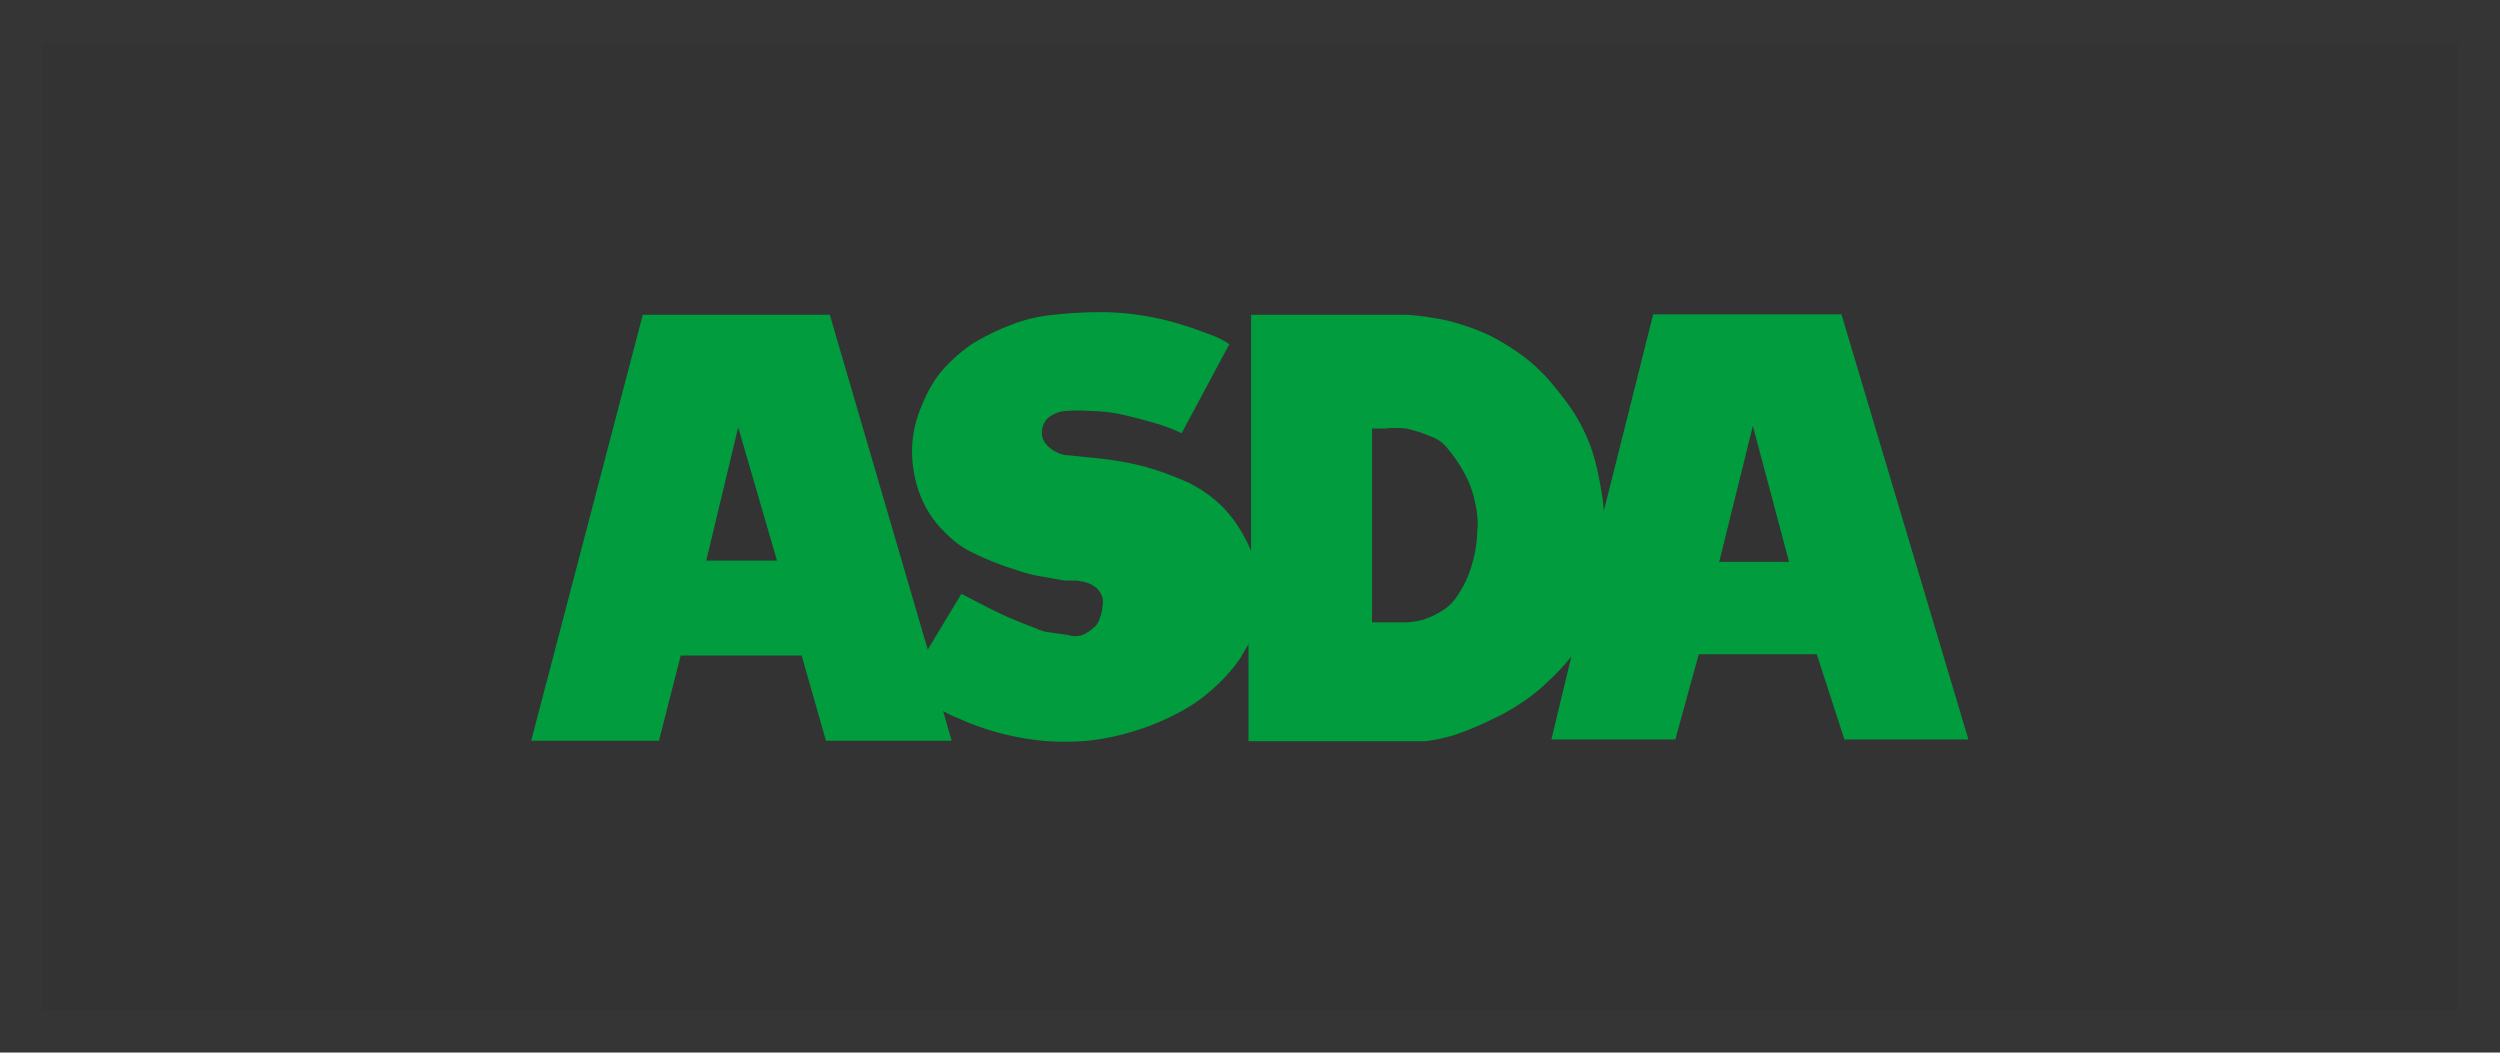
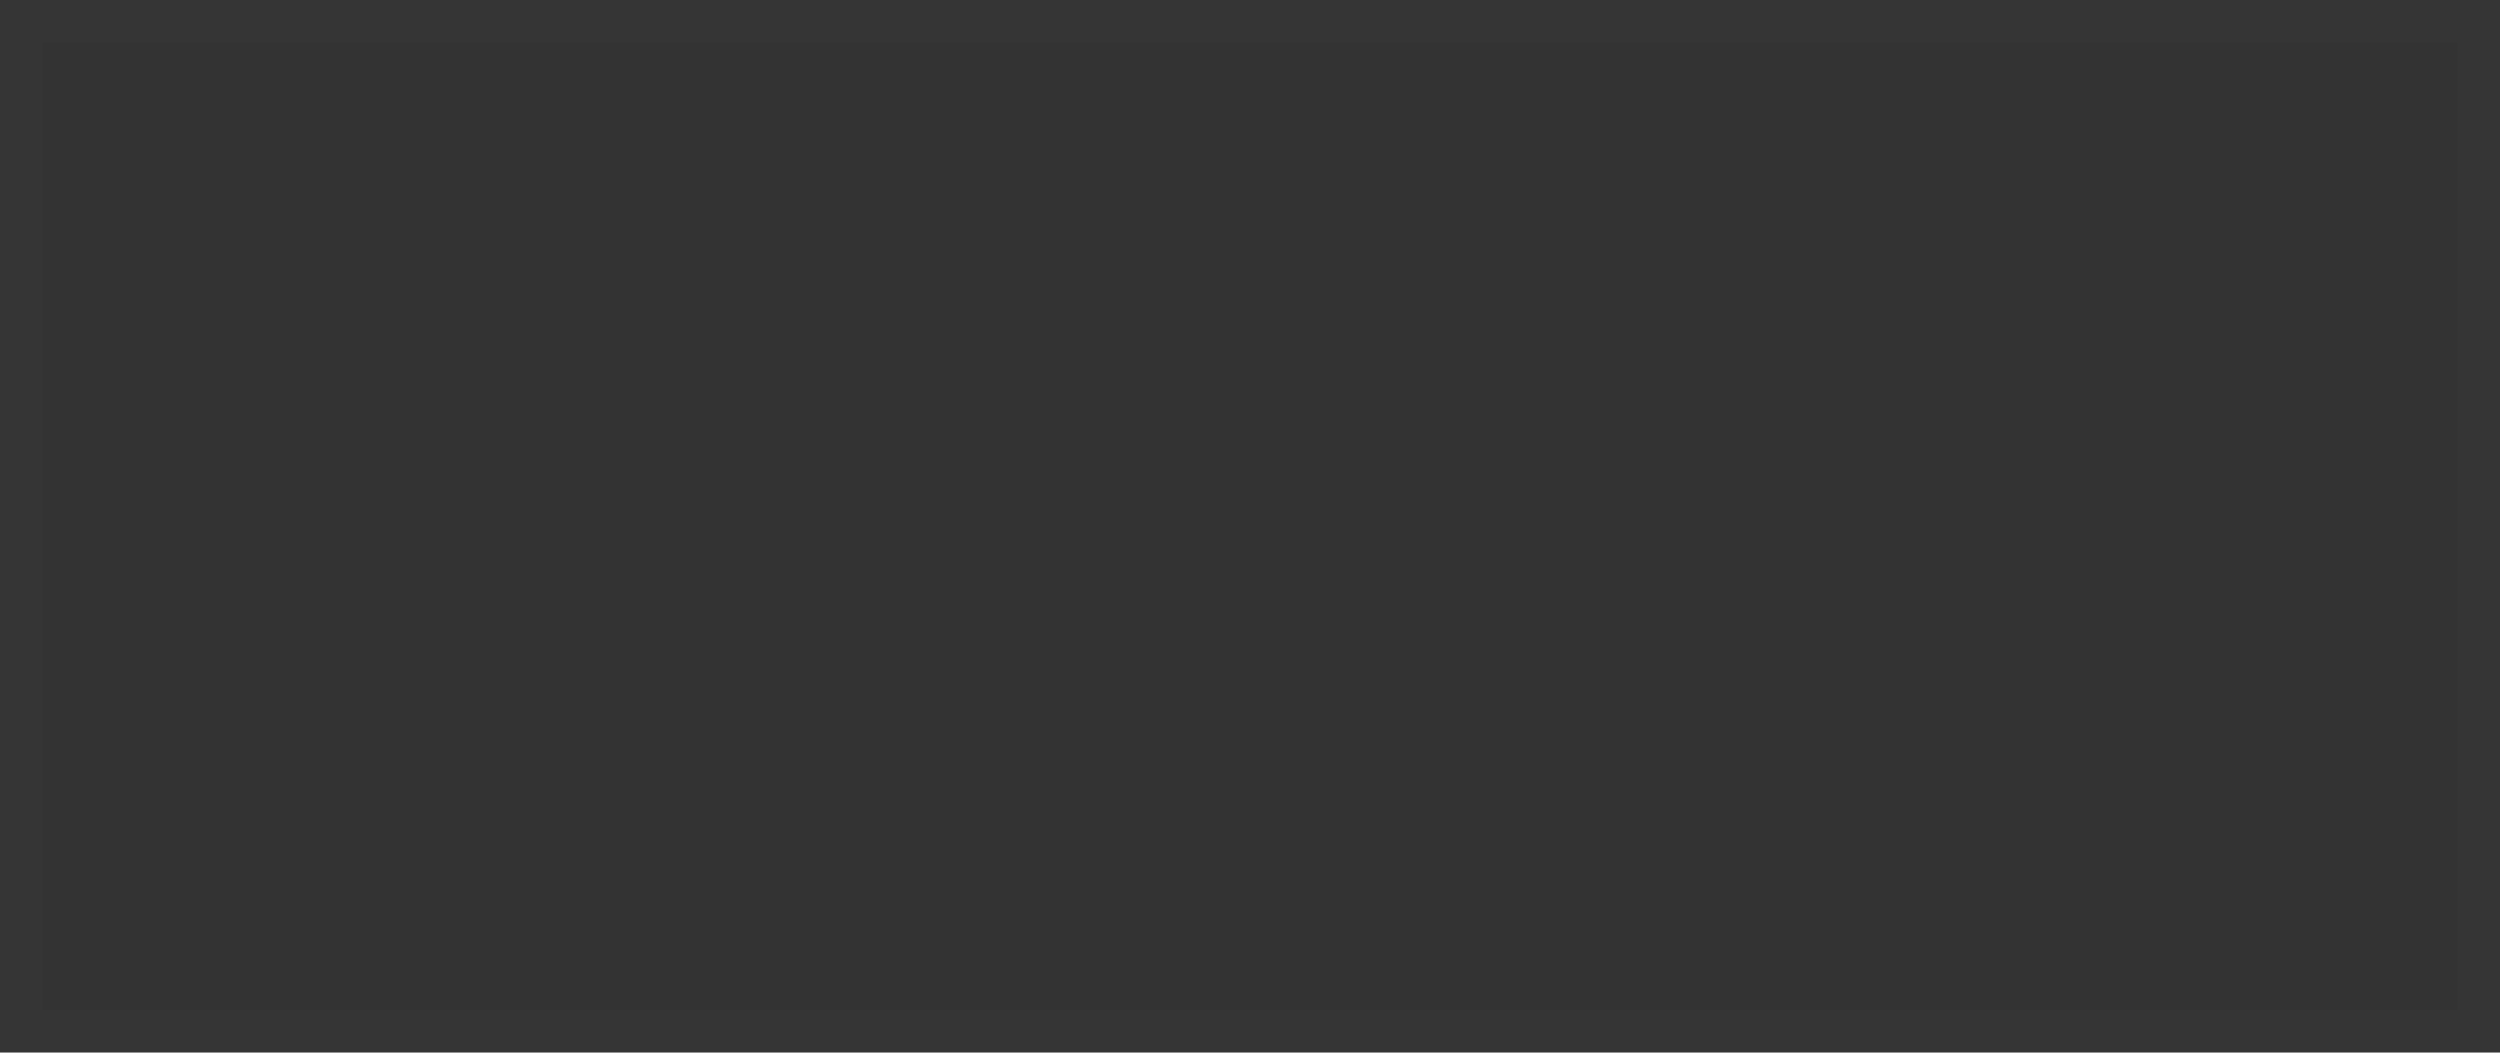
<svg xmlns="http://www.w3.org/2000/svg" viewBox="0 0 58.69 24.71">
  <rect x="0" y="0" width="58.69" height="24.71" fill="#333333" stroke="none" />
  <defs>
    <style>.cls-1{fill:#009c3d;}.cls-2{fill:none;stroke:#fff;stroke-miterlimit:10;stroke-opacity:0.01;}</style>
  </defs>
  <title>asda</title>
  <g id="Layer_2" data-name="Layer 2">
    <g id="Layer_1-2" data-name="Layer 1">
-       <path class="cls-1" d="M40.36,13.19,41.15,10,42,13.19Zm-5.68-.76a2.87,2.87,0,0,1-.13.84,2.42,2.42,0,0,1-.34.72,1.07,1.07,0,0,1-.36.35,1.82,1.82,0,0,1-.45.21,1.77,1.77,0,0,1-.37.06h-.82V10.06h.31a2.26,2.26,0,0,1,.49,0,3.12,3.12,0,0,1,.61.2.81.81,0,0,1,.38.29,3.33,3.33,0,0,1,.41.62,2.21,2.21,0,0,1,.21.59,2.41,2.41,0,0,1,.07.64m-18.11.76.75-3.13.91,3.13ZM43.23,7.38H38.81L37.65,12a3.78,3.78,0,0,0-.06-.49,7,7,0,0,0-.15-.71,3.66,3.66,0,0,0-.22-.61,4.14,4.14,0,0,0-.37-.65,8.42,8.42,0,0,0-.57-.71,4.2,4.2,0,0,0-.55-.49A5.77,5.77,0,0,0,35,7.89a5,5,0,0,0-.79-.3,3.73,3.73,0,0,0-.59-.13A4.45,4.45,0,0,0,33,7.39l-.23,0H29.37v5.54a4.16,4.16,0,0,0-.24-.47,2.93,2.93,0,0,0-.51-.64,3.18,3.18,0,0,0-.7-.48,7.62,7.62,0,0,0-1.06-.39,8,8,0,0,0-1.17-.2l-.59-.06a.73.73,0,0,1-.29-.07.79.79,0,0,1-.24-.18.41.41,0,0,1-.1-.18.49.49,0,0,1,.08-.39.51.51,0,0,1,.16-.13A.67.67,0,0,1,25,9.65a3.71,3.71,0,0,1,.62,0,3.4,3.4,0,0,1,.75.09c.27.06.57.14.8.21a4,4,0,0,1,.57.22l1.12-2.09a2.1,2.1,0,0,0-.52-.25,8.18,8.18,0,0,0-1-.32A6.61,6.61,0,0,0,26,7.33a9.67,9.67,0,0,0-1.26.06,3.63,3.63,0,0,0-.88.19,5.8,5.8,0,0,0-1,.47,3.63,3.63,0,0,0-.68.58A2,2,0,0,0,21.9,9a2.91,2.91,0,0,0-.25.5,2.68,2.68,0,0,0-.18,1.66,2.61,2.61,0,0,0,.19.6,2.47,2.47,0,0,0,.34.54,3.41,3.41,0,0,0,.38.38,2.13,2.13,0,0,0,.53.33,6.29,6.29,0,0,0,.92.36,3.38,3.38,0,0,0,.66.17l.51.09.26,0a1.32,1.32,0,0,1,.26.05.72.72,0,0,1,.24.14.59.59,0,0,1,.12.2.56.56,0,0,1,0,.23,1,1,0,0,1-.07.29.45.45,0,0,1-.15.21.92.92,0,0,1-.26.16.51.51,0,0,1-.31,0l-.49-.07a.91.91,0,0,1-.28-.09c-.3-.11-.6-.23-.89-.37s-.57-.29-.86-.44l-.79,1.31L19.48,7.39H15.09l-2.62,10h3l.51-2h2.84l.57,2h2.95l-.2-.7a2,2,0,0,0,.33.16,6.31,6.31,0,0,0,2,.54,6.32,6.32,0,0,0,1.06,0,5.21,5.21,0,0,0,.78-.14,5.75,5.75,0,0,0,1.38-.53,3.74,3.74,0,0,0,.67-.45,4.06,4.06,0,0,0,.51-.5,2.58,2.58,0,0,0,.26-.34l.18-.31v2.28H33.2l.28,0a4.33,4.33,0,0,0,.65-.14A7.28,7.28,0,0,0,35,16.9a4.9,4.9,0,0,0,.76-.43,4,4,0,0,0,.59-.48,5,5,0,0,0,.54-.58l-.47,1.95h2.91l.55-2h2.77l.65,2h2.91Z" />
      <rect class="cls-2" x="0.5" y="0.5" width="57.69" height="23.71" />
    </g>
  </g>
</svg>